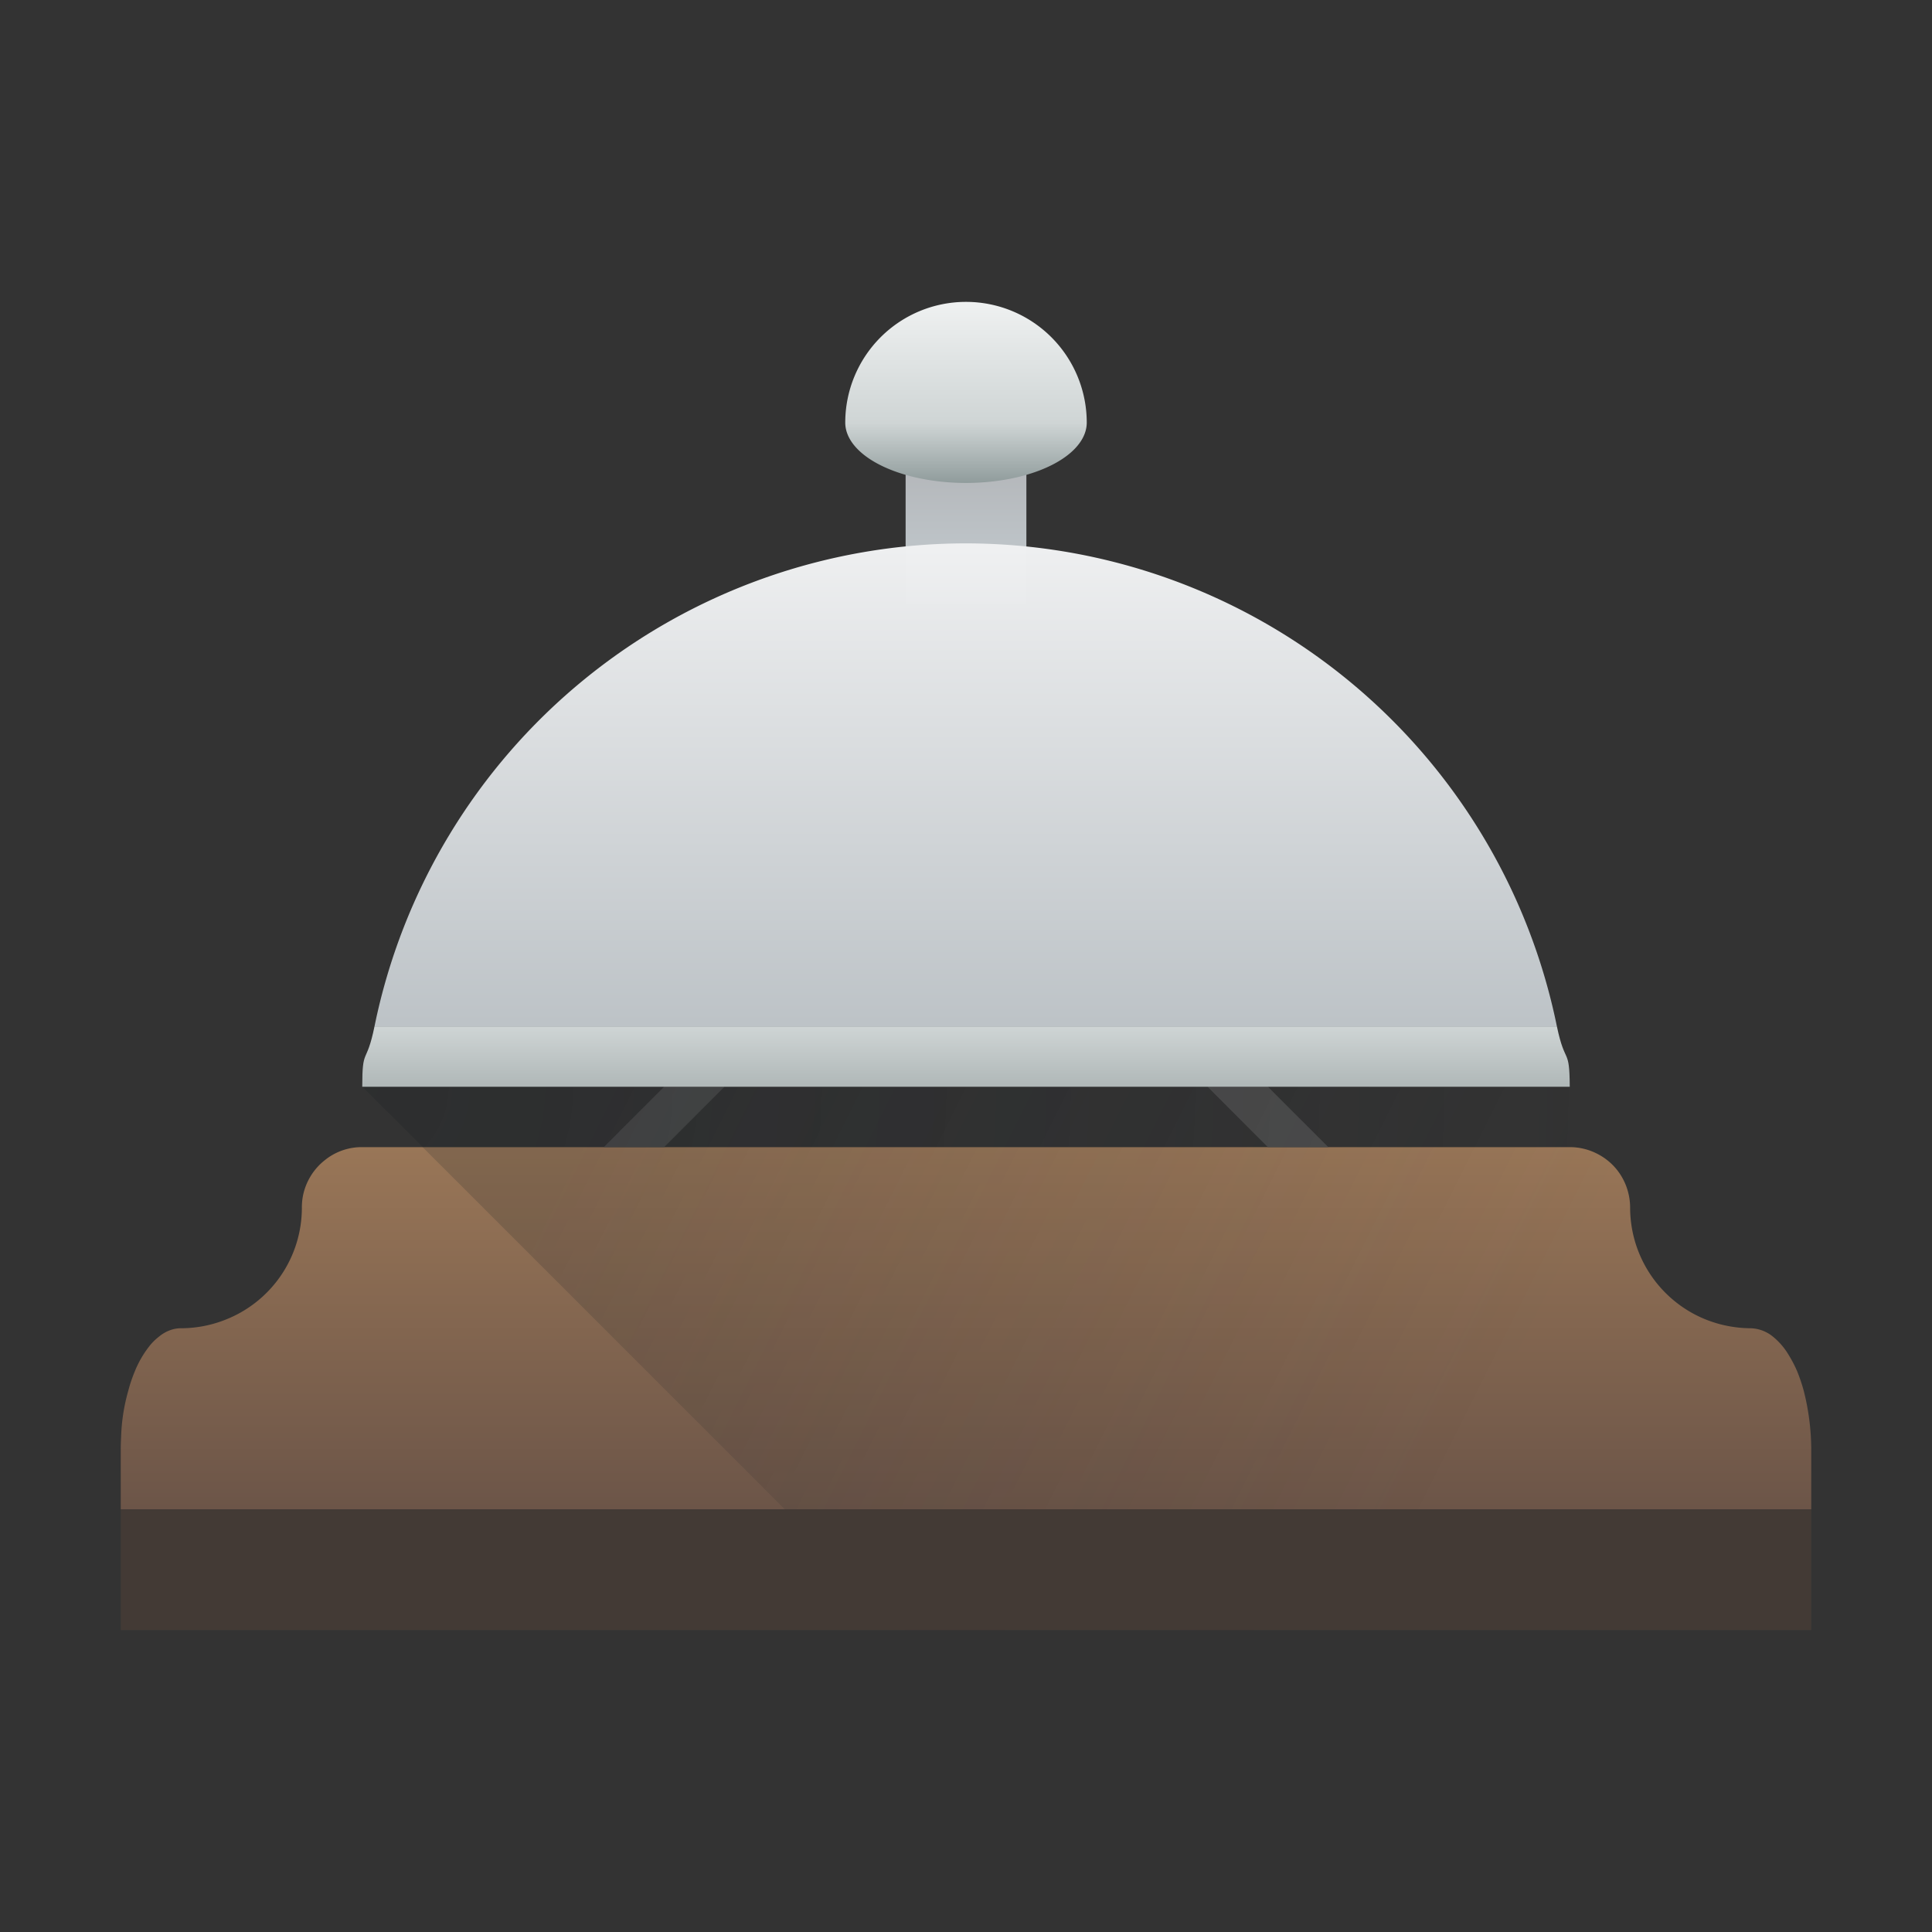
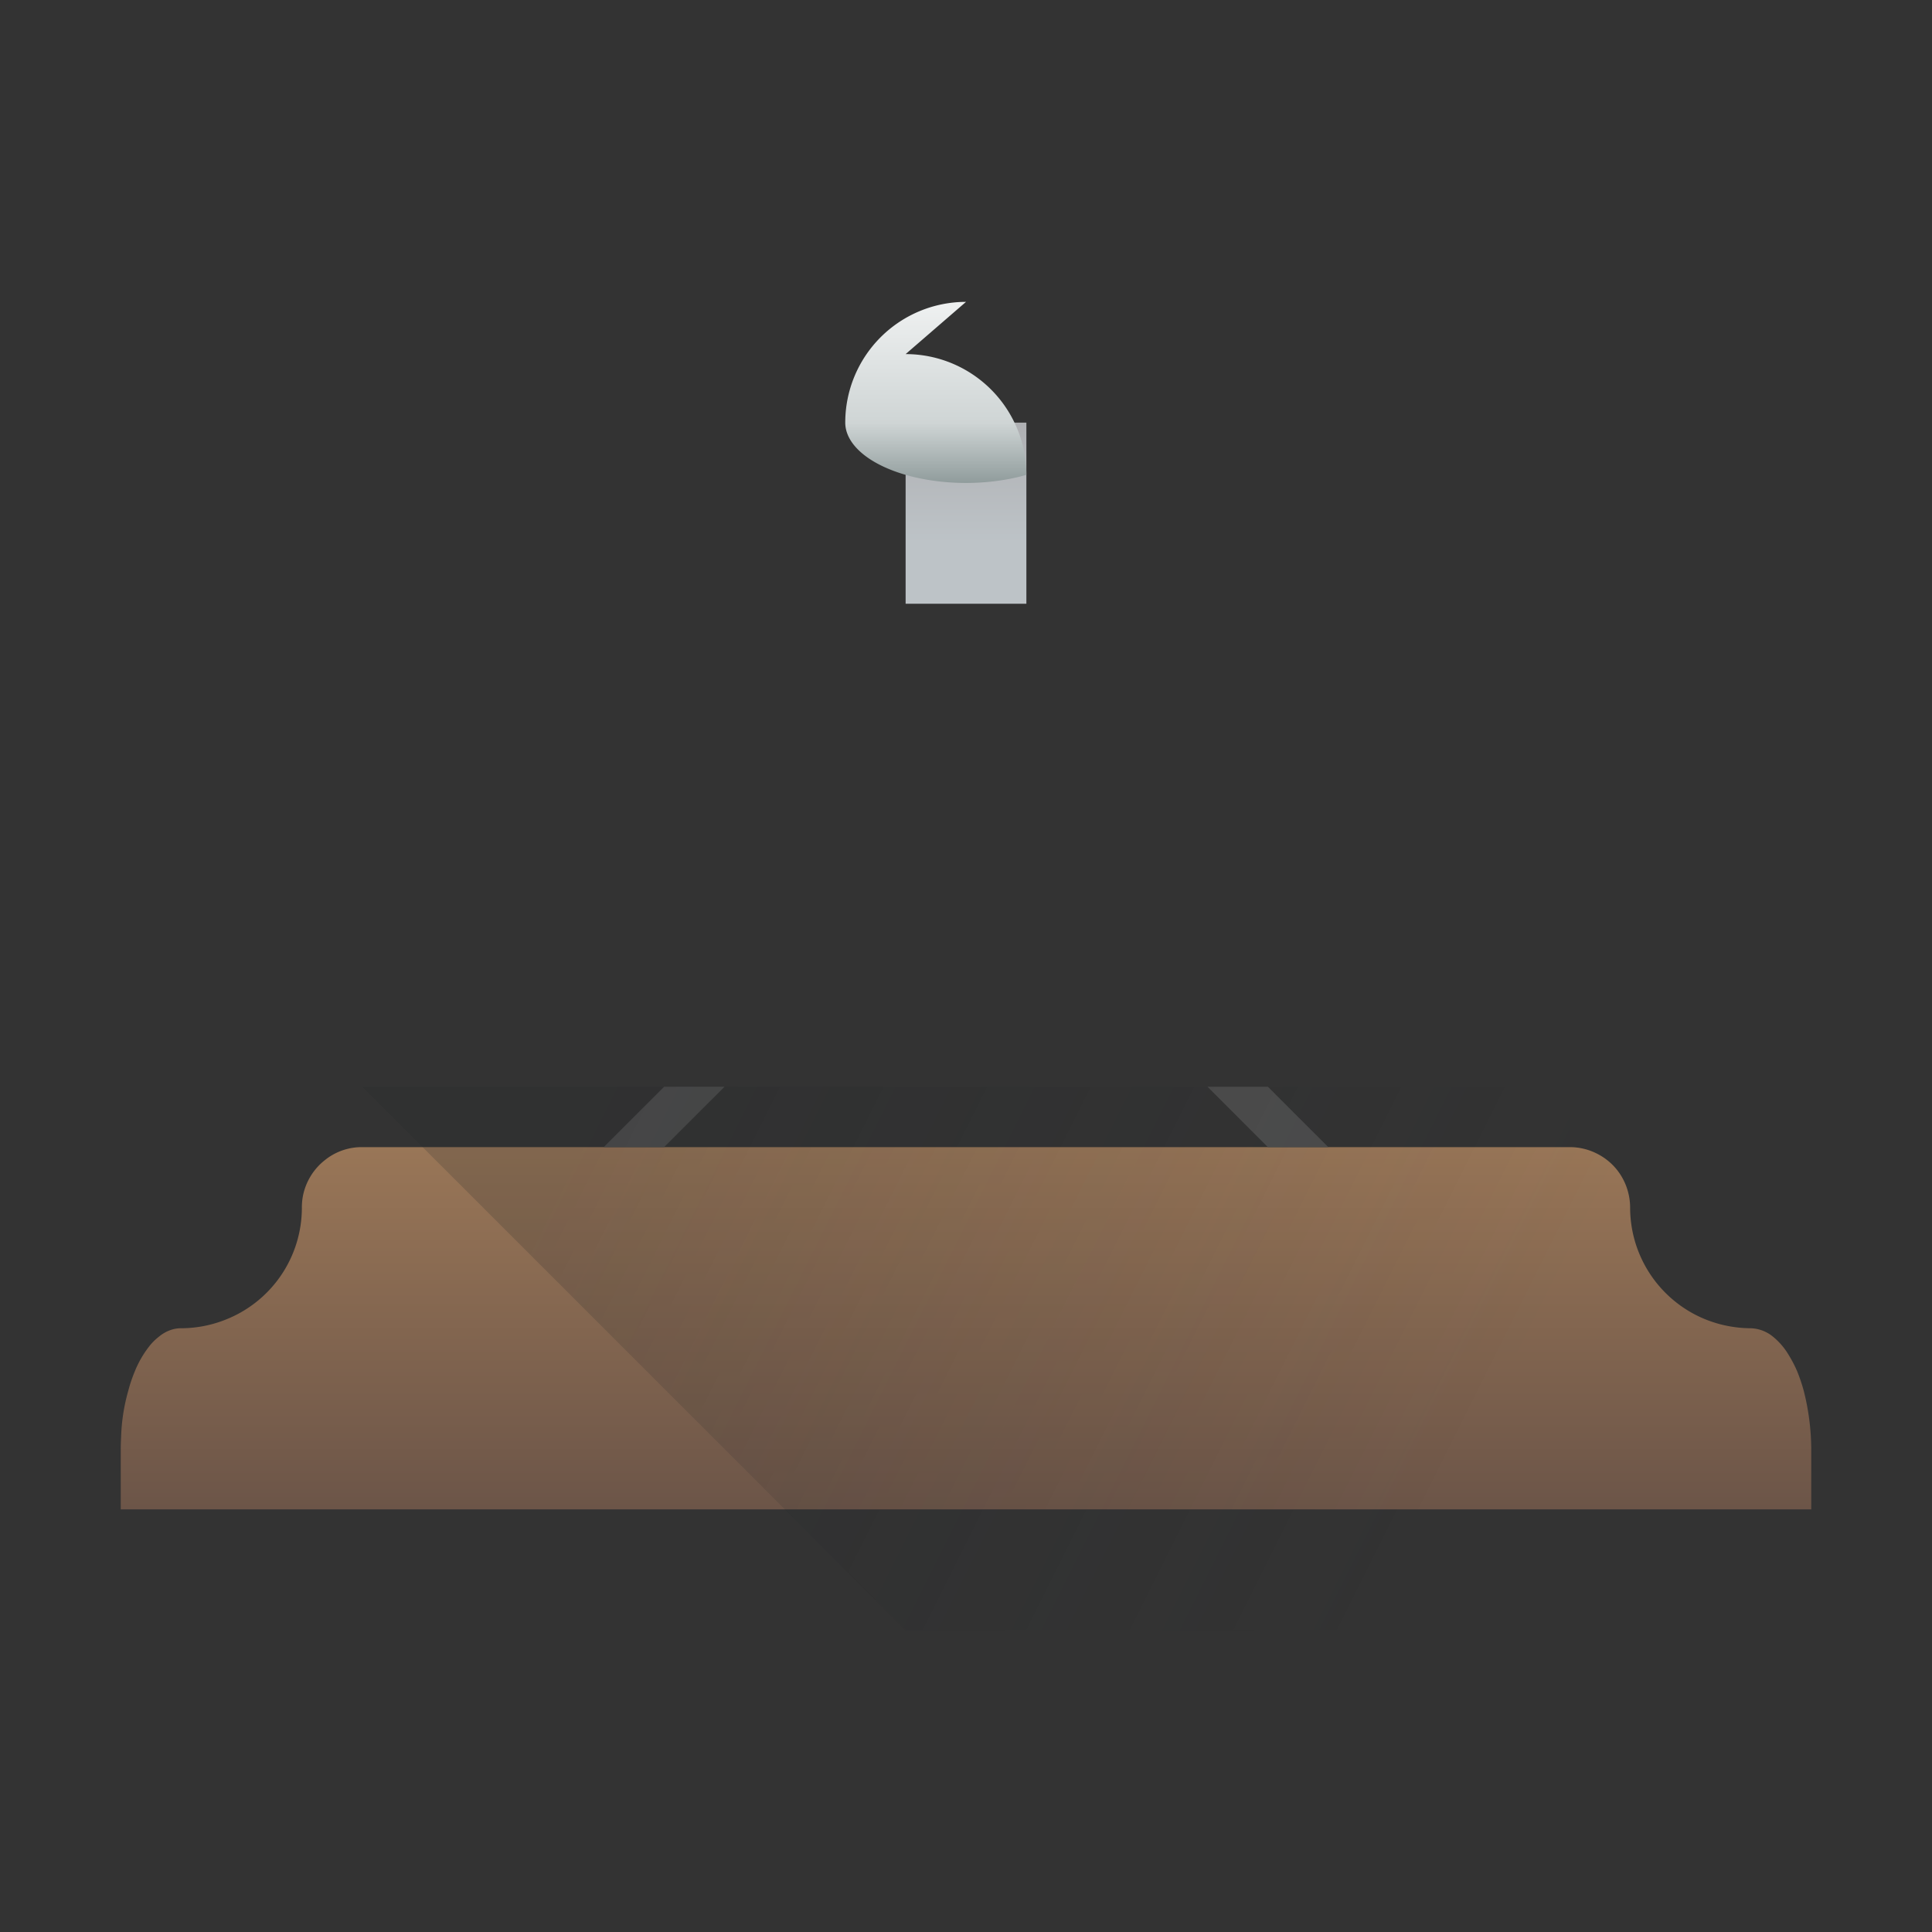
<svg xmlns="http://www.w3.org/2000/svg" xmlns:xlink="http://www.w3.org/1999/xlink" height="32" width="32">
  <rect width="100%" height="100%" fill="#333333" stroke="none" />
  <linearGradient id="a">
    <stop offset="0" stop-color="#232629" />
    <stop offset="1" stop-color="#232629" stop-opacity="0" />
  </linearGradient>
  <linearGradient id="g" gradientUnits="userSpaceOnUse" x1="16" x2="16" y1="17" y2="9">
    <stop offset="0" stop-color="#bdc3c7" />
    <stop offset="1" stop-color="#eff0f1" />
  </linearGradient>
  <linearGradient id="f" gradientUnits="userSpaceOnUse" x1="16" x2="16" y1="7" y2="9">
    <stop offset="0" stop-color="#afb0b3" />
    <stop offset="1" stop-color="#bdc3c7" />
  </linearGradient>
  <linearGradient id="d" gradientUnits="userSpaceOnUse" x1="10" x2="24" xlink:href="#a" y1="18" y2="25" />
  <radialGradient id="c" cx="6" cy="8" gradientTransform="matrix(0 2 -2 0 22 6)" gradientUnits="userSpaceOnUse" r="10.5" xlink:href="#a" />
  <linearGradient id="b" gradientUnits="userSpaceOnUse" x1="16" x2="16" y1="25" y2="19">
    <stop offset="0" stop-color="#6c5548" />
    <stop offset="1" stop-color="#997657" />
  </linearGradient>
  <linearGradient id="e" gradientUnits="userSpaceOnUse" x1="16" x2="16" y1="18" y2="17">
    <stop offset="0" stop-color="#b0b8b8" />
    <stop offset="1" stop-color="#cfd5d5" />
  </linearGradient>
  <linearGradient id="h" gradientUnits="userSpaceOnUse" x1="16" x2="16" y1="8" y2="5">
    <stop offset="0" stop-color="#909c9c" />
    <stop offset=".333" stop-color="#cfd5d5" />
    <stop offset="1" stop-color="#eff1f1" />
  </linearGradient>
  <path d="M6 19a.972.972 0 0 0-.621.217 1 1 0 0 0-.36.584A1.006 1.006 0 0 0 5 20a1.993 1.993 0 0 1-1.275 1.862 2.001 2.001 0 0 1-.385.108A2.001 2.001 0 0 1 3 22a.507.507 0 0 0-.17.028.609.609 0 0 0-.193.108.916.916 0 0 0-.178.18 1.715 1.715 0 0 0-.225.395 2.48 2.48 0 0 0-.111.33 3.133 3.133 0 0 0-.117.759A4.06 4.06 0 0 0 2 24v1h28v-1a4 4 0 0 0-.123-.959 2.872 2.872 0 0 0-.111-.33 2.097 2.097 0 0 0-.145-.277 1.137 1.137 0 0 0-.258-.297A.609.609 0 0 0 29 22a2 2 0 0 1-.34-.03 2.001 2.001 0 0 1-.566-.187A2 2 0 0 1 27 20a1.005 1.005 0 0 0-.045-.295.997.997 0 0 0-.19-.35 1 1 0 0 0-.312-.246A.997.997 0 0 0 26 19H16z" fill="url(#b)" />
  <path d="M22 19l-1-1h-1l1 1zm-12 0l1-1h1l-1 1z" fill="#4d4d4d" />
-   <path d="M6 18h20l1 1H7z" fill="url(#c)" opacity=".2" />
  <path d="M6 18l9 9h15v-3a4 4 0 0 0-.123-.959 2.098 2.098 0 0 0-.256-.607 1.137 1.137 0 0 0-.258-.297A.609.609 0 0 0 29 22a2.003 2.003 0 0 1-2-2 1.005 1.005 0 0 0-.547-.89A.997.997 0 0 0 26 19v-1z" fill="url(#d)" opacity=".2" />
-   <path d="M25.787 17H6.203c-.135.658-.203.328-.203 1h20c-.004-.672-.075-.342-.213-1z" fill="url(#e)" opacity=".998" />
  <path d="M15 7v3h2V7z" fill="url(#f)" />
-   <path d="M16 9a10 10 0 0 0-9.797 8h19.584A10 10 0 0 0 16 9z" fill="url(#g)" opacity=".998" />
-   <path d="M16 5a2 2 0 0 0-2 2 2 1 0 0 0 1 .865 2 1 0 0 0 2 0A2 1 0 0 0 18 7a2 2 0 0 0-2-2z" fill="url(#h)" />
-   <path d="M2 25h28v2H2z" fill="#433a35" />
+   <path d="M16 5a2 2 0 0 0-2 2 2 1 0 0 0 1 .865 2 1 0 0 0 2 0a2 2 0 0 0-2-2z" fill="url(#h)" />
</svg>